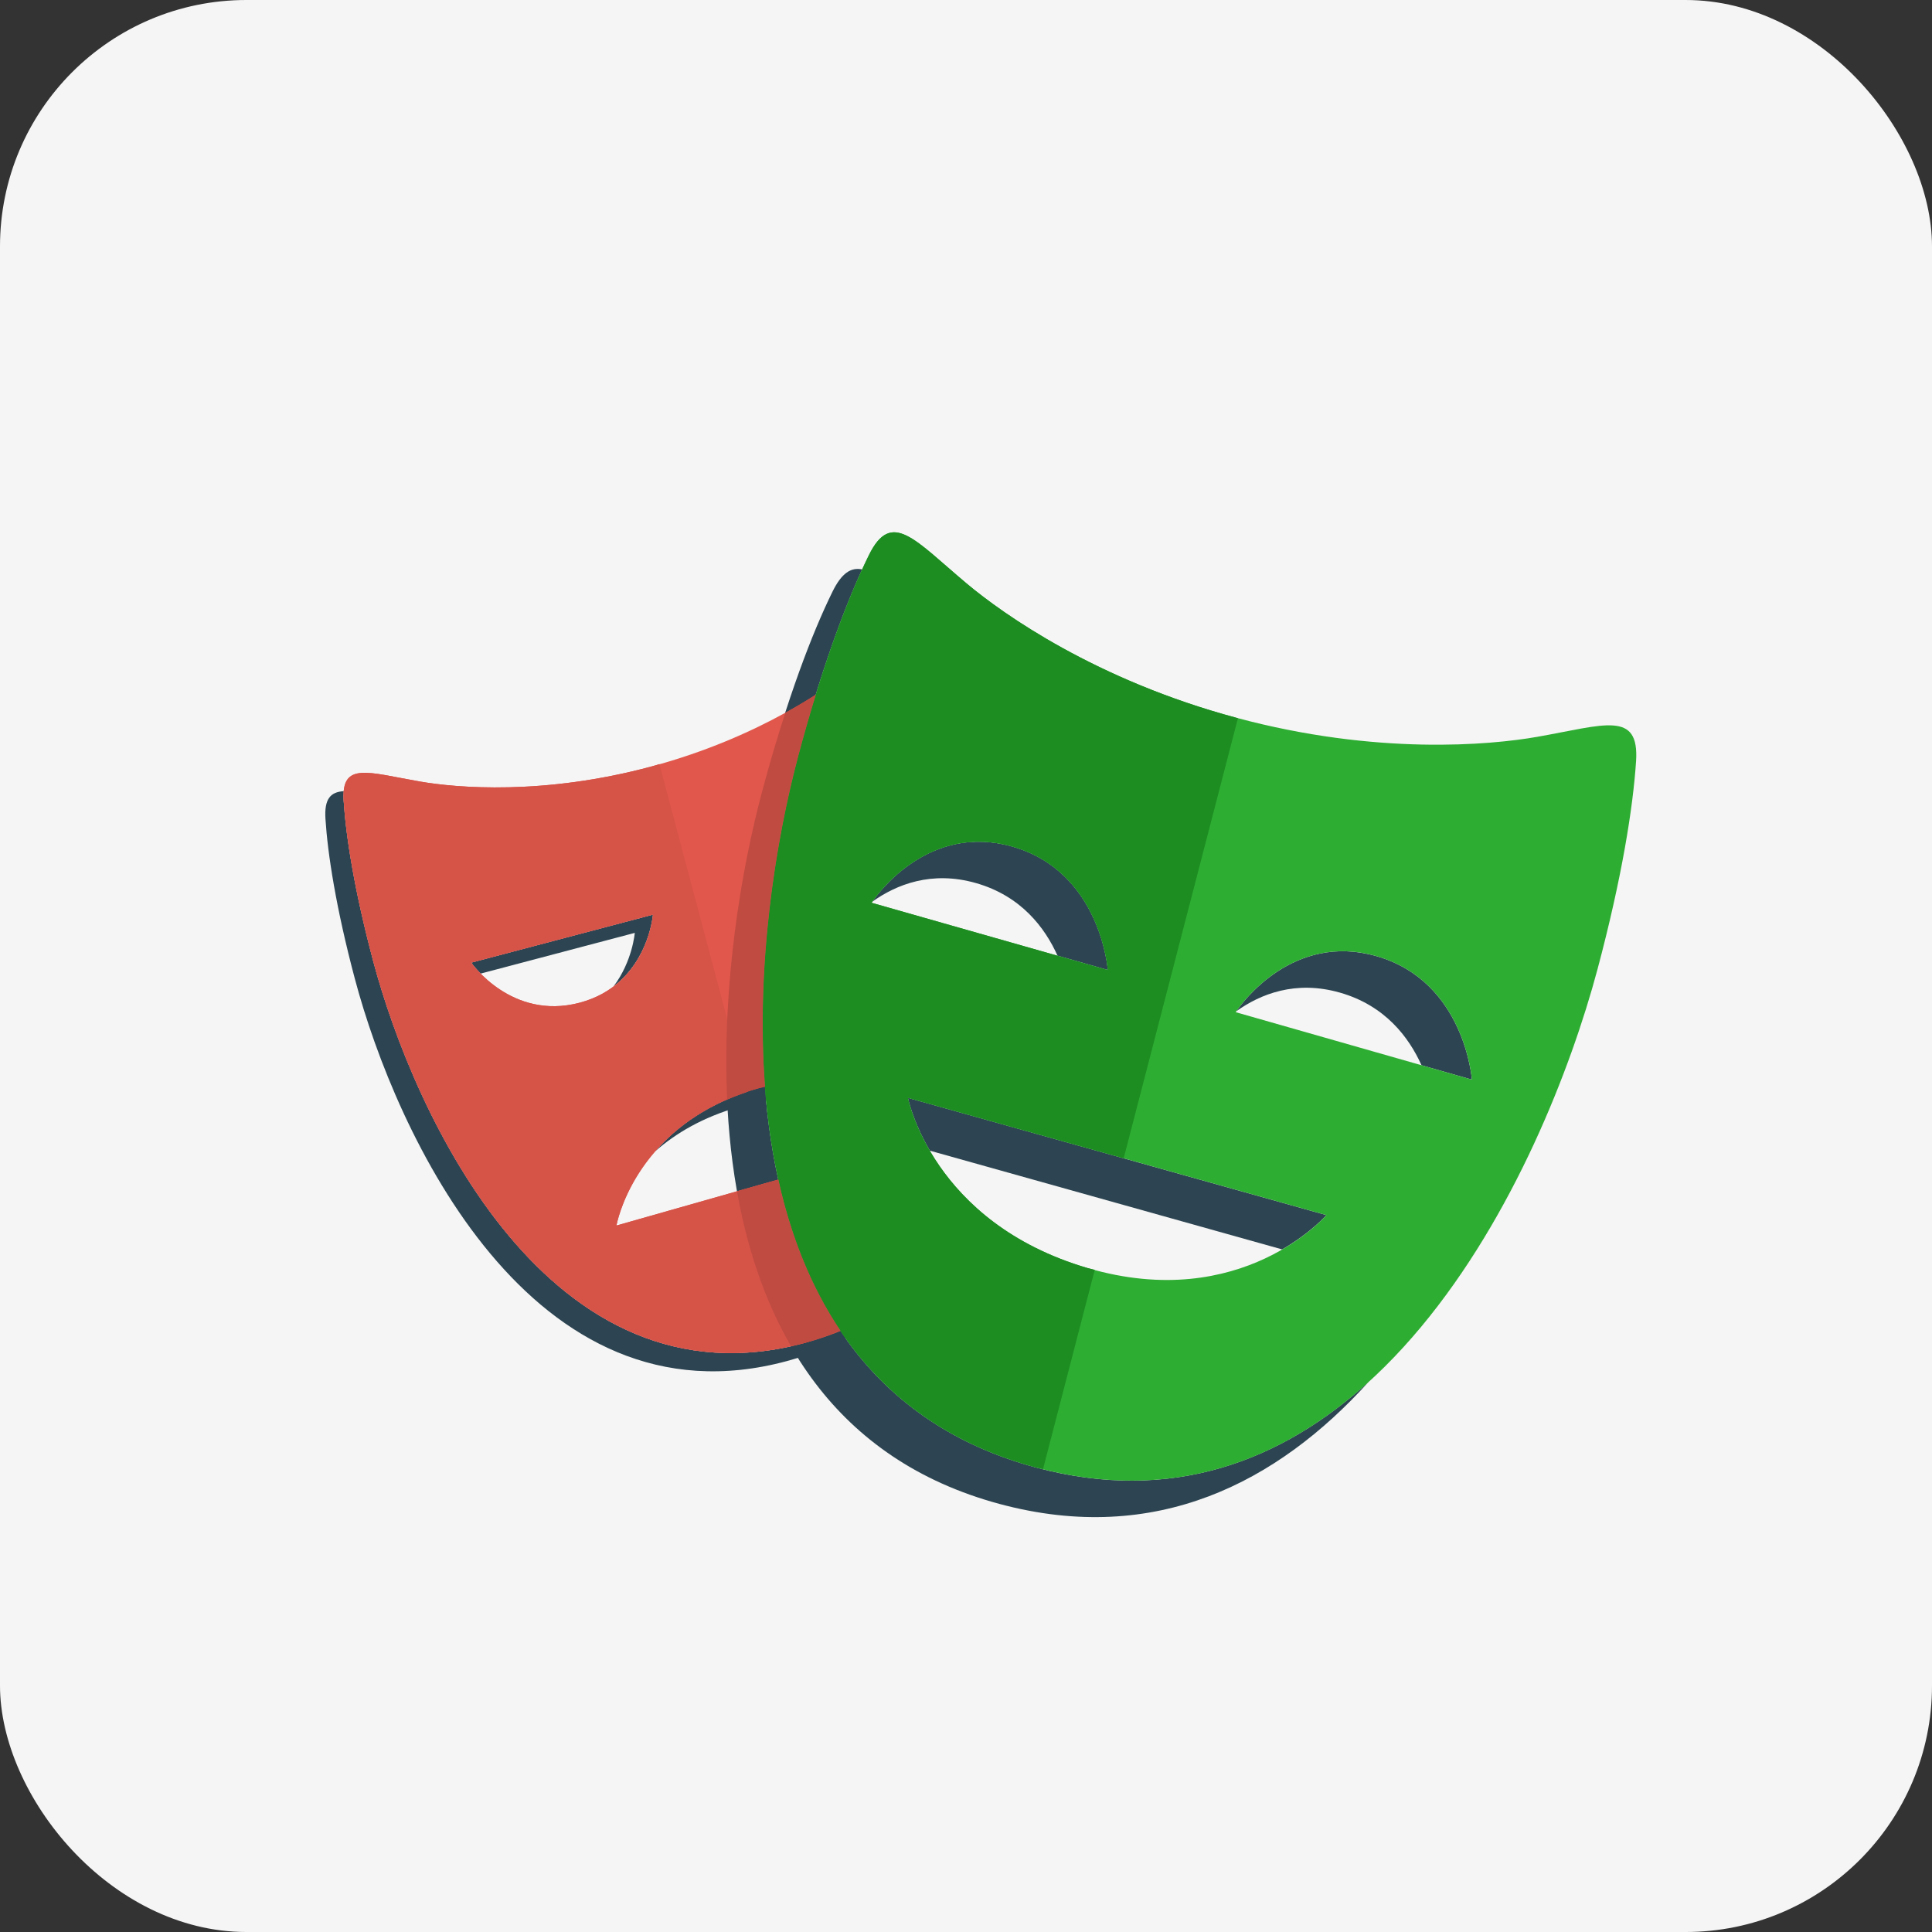
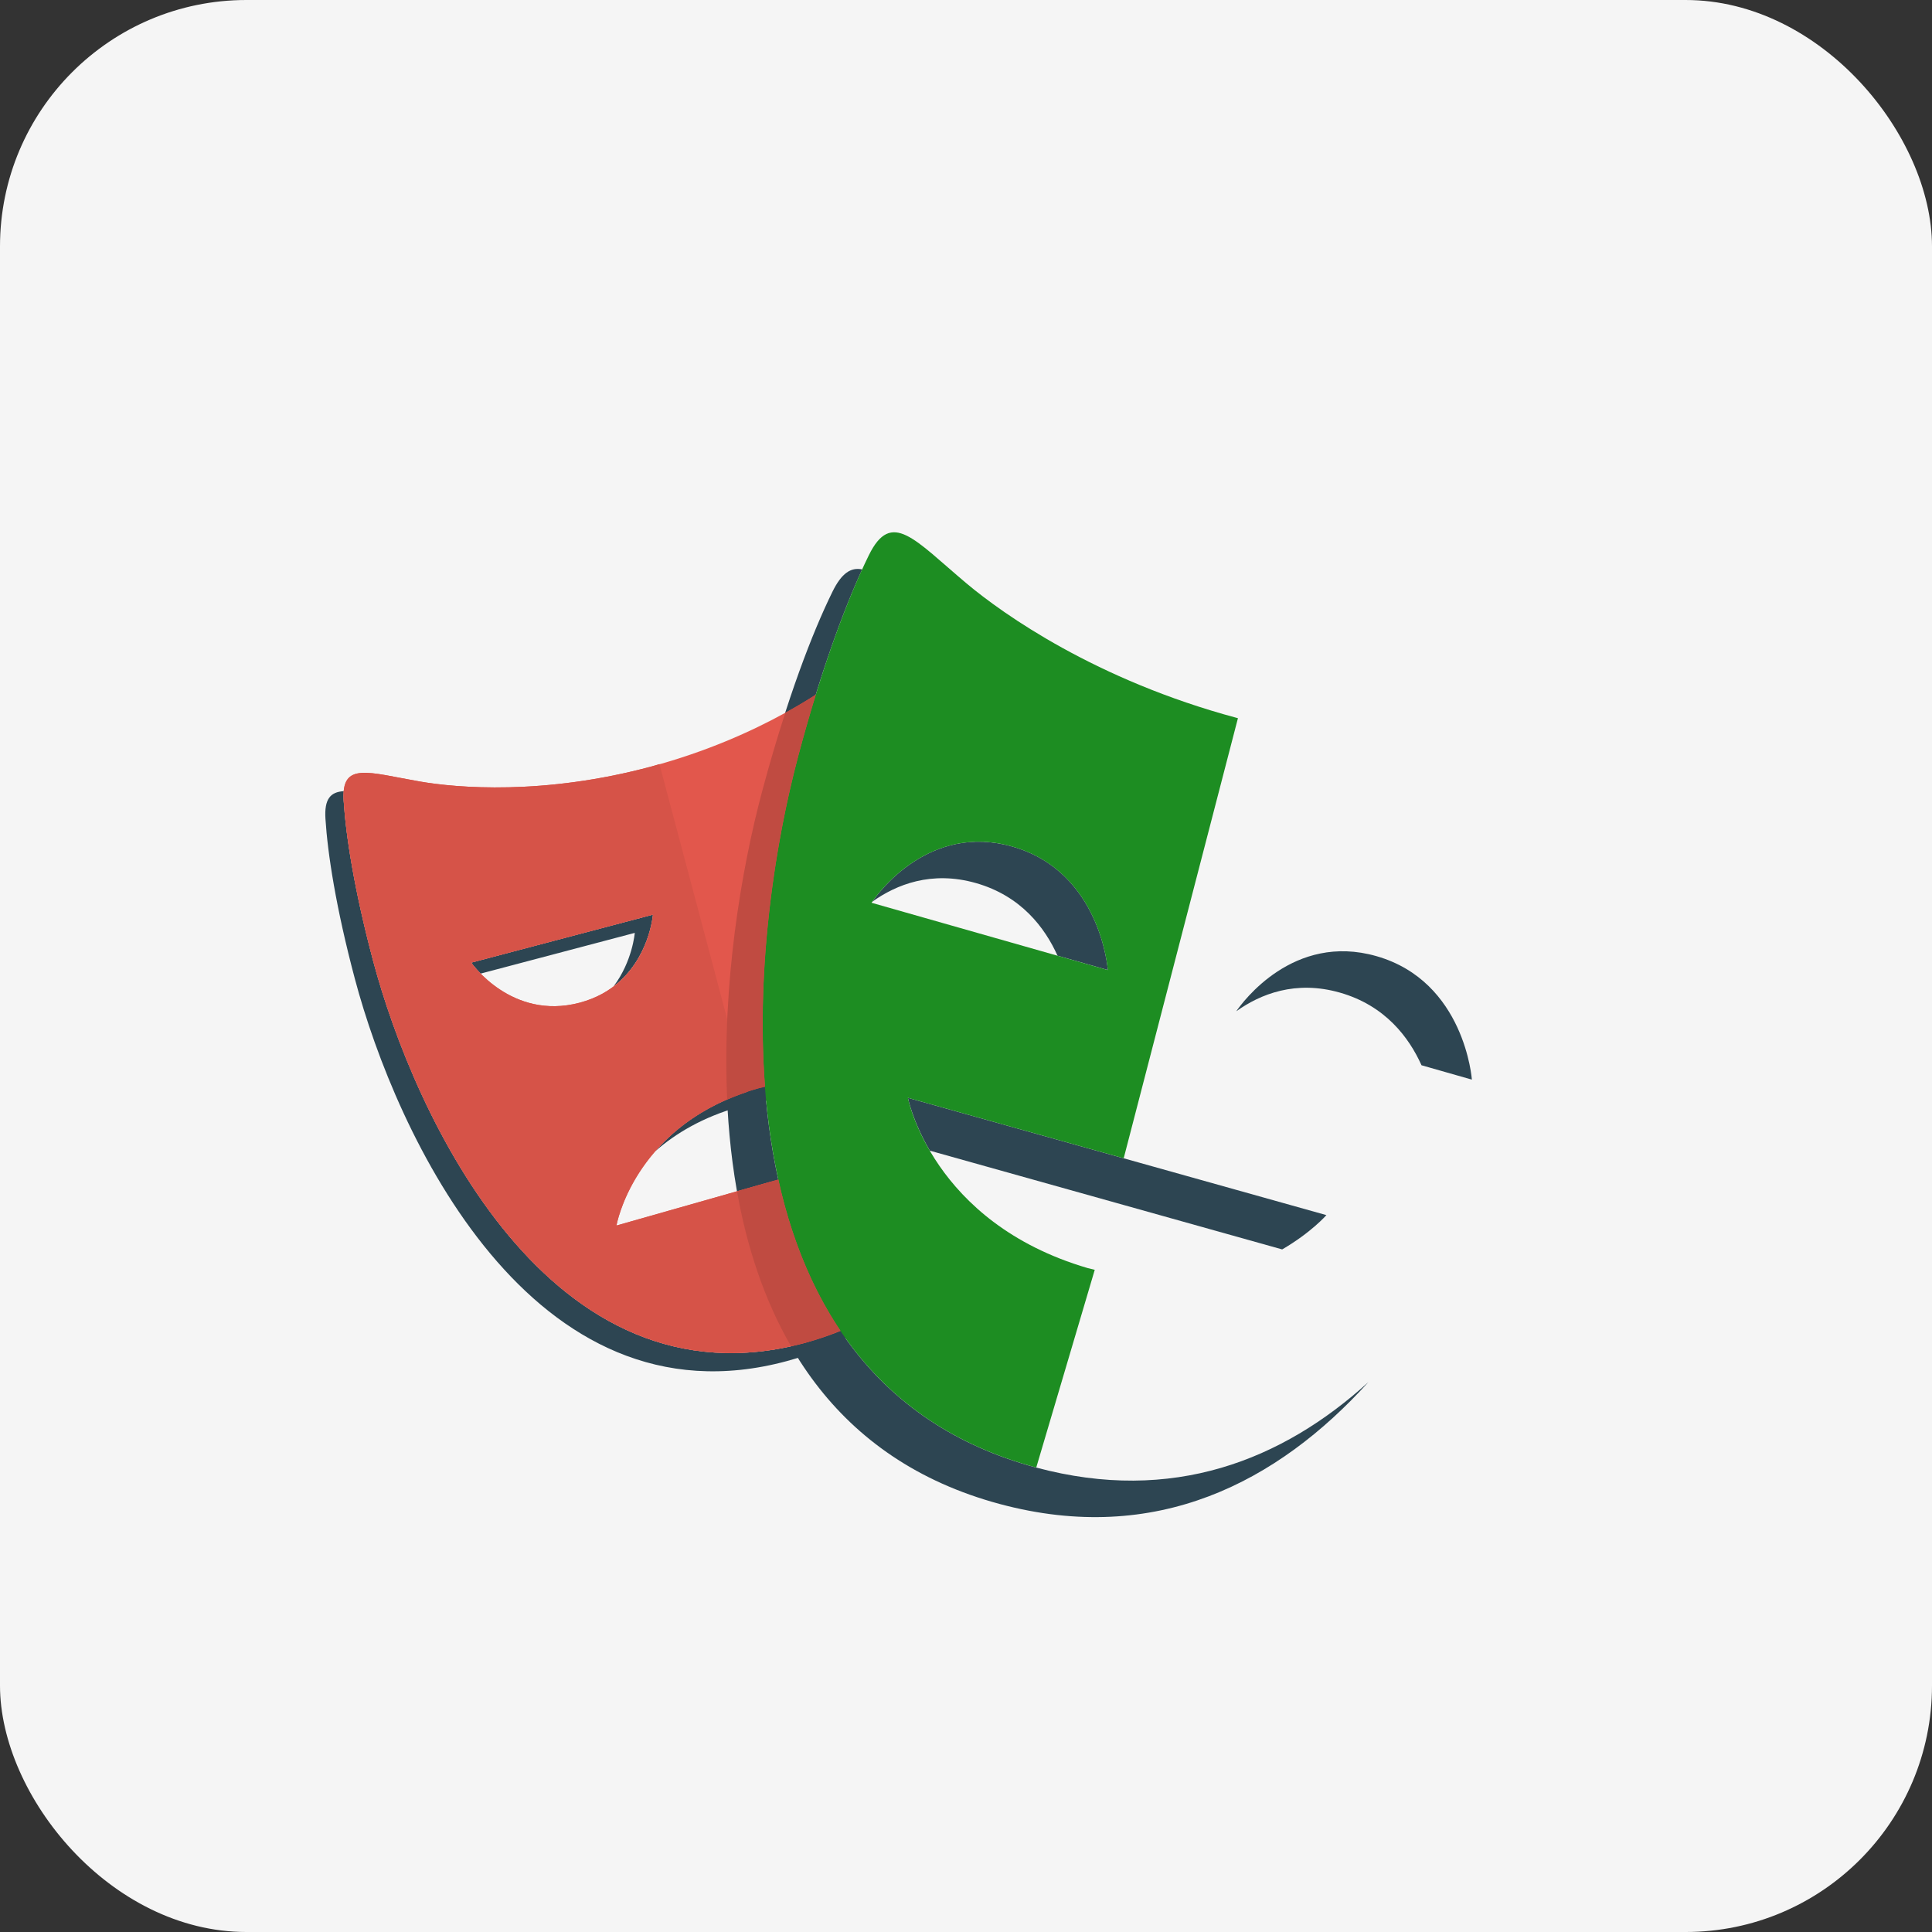
<svg xmlns="http://www.w3.org/2000/svg" width="196" height="196" viewBox="0 0 196 196" fill="none">
  <rect x="0" y="0" width="196" height="196" fill="#333333" stroke="none" />
  <rect width="196" height="196" rx="25" fill="#F5F5F5" />
  <g clip-path="url(#clip0_4152_223)">
    <path d="M76.838 110.433C71.873 111.845 68.616 114.322 66.47 116.797C68.525 114.994 71.278 113.339 74.992 112.284C78.79 111.205 82.03 111.212 84.708 111.73V109.631C82.424 109.422 79.805 109.589 76.838 110.433ZM66.243 92.789L47.805 97.659C47.805 97.659 48.141 98.135 48.763 98.77L64.397 94.64C64.397 94.64 64.175 97.501 62.251 100.062C65.891 97.301 66.243 92.789 66.243 92.789ZM81.678 136.231C55.73 143.238 42.002 113.091 37.845 97.444C35.925 90.221 35.087 84.751 34.863 81.221C34.839 80.855 34.85 80.546 34.876 80.263C33.53 80.344 32.886 81.045 33.017 83.073C33.24 86.601 34.078 92.07 35.999 99.295C40.153 114.94 53.883 145.087 79.832 138.08C85.48 136.555 89.723 133.777 92.908 130.23C89.972 132.888 86.297 134.982 81.678 136.231ZM86.554 74.339V76.19H96.732C96.523 75.535 96.313 74.944 96.104 74.339H86.554Z" fill="#2D4552" />
    <path d="M99.007 89.586C103.584 90.889 106.005 94.106 107.284 96.953L112.388 98.406C112.388 98.406 111.692 88.442 102.701 85.882C94.291 83.487 89.115 90.567 88.486 91.483C90.932 89.736 94.505 88.305 99.007 89.586ZM139.632 96.999C131.214 94.593 126.04 101.688 125.42 102.592C127.868 100.846 131.439 99.415 135.939 100.702C140.509 102.007 142.928 105.22 144.211 108.069L149.322 109.528C149.322 109.528 148.615 99.561 139.632 96.999ZM134.562 123.272L92.106 111.373C92.106 111.373 92.566 113.709 94.33 116.734L130.075 126.752C133.018 125.045 134.562 123.272 134.562 123.272ZM105.127 148.883C71.511 139.848 75.575 96.909 81.015 76.562C83.254 68.177 85.557 61.944 87.466 57.766C86.327 57.531 85.384 58.133 84.451 60.034C82.424 64.156 79.831 70.868 77.322 80.264C71.884 100.611 67.82 143.548 101.435 152.583C117.279 156.839 129.622 150.371 138.823 140.214C130.09 148.145 118.939 152.591 105.127 148.883Z" fill="#2D4552" />
    <path d="M86.554 126.169V117.504L62.539 124.331C62.539 124.331 64.314 113.995 76.838 110.433C80.636 109.354 83.877 109.361 86.554 109.879V74.339H98.578C97.269 70.283 96.003 67.161 94.939 64.991C93.179 61.4 91.375 63.781 87.28 67.214C84.396 69.63 77.106 74.783 66.136 77.747C55.167 80.712 46.298 79.926 42.598 79.283C37.352 78.376 34.608 77.221 34.865 81.221C35.088 84.749 35.927 90.219 37.847 97.444C42.002 113.089 55.732 143.236 81.68 136.229C88.458 134.399 93.242 130.78 96.558 126.167H86.554V126.169ZM47.803 97.659L66.243 92.789C66.243 92.789 65.706 99.9 58.793 101.727C51.878 103.553 47.803 97.659 47.803 97.659Z" fill="#E2574C" />
-     <path d="M155.955 74.75C151.161 75.592 139.661 76.642 125.45 72.823C111.234 69.006 101.802 62.331 98.065 59.194C92.768 54.746 90.437 51.654 88.144 56.33C86.117 60.454 83.524 67.166 81.015 76.562C75.577 96.909 71.513 139.847 105.127 148.882C138.735 157.909 156.626 118.685 162.064 98.336C164.574 88.942 165.674 81.829 165.977 77.242C166.322 72.046 162.762 73.554 155.955 74.75ZM88.417 91.584C88.417 91.584 93.715 83.324 102.699 85.884C111.69 88.444 112.386 98.409 112.386 98.409L88.417 91.584ZM110.349 128.648C94.546 124.007 92.108 111.373 92.108 111.373L134.562 123.272C134.562 123.27 125.992 133.231 110.349 128.648ZM125.359 102.684C125.359 102.684 130.649 94.43 139.632 96.998C148.615 99.562 149.322 109.526 149.322 109.526L125.359 102.684Z" fill="#2EAD33" />
    <path d="M78.162 119.89L62.539 124.329C62.539 124.329 64.237 114.637 75.745 110.796L66.899 77.514L66.135 77.747C55.165 80.713 46.296 79.926 42.596 79.284C37.35 78.377 34.606 77.221 34.863 81.222C35.087 84.75 35.925 90.22 37.845 97.445C42 113.09 55.73 143.236 81.678 136.23L82.442 135.989L78.162 119.89ZM47.803 97.659L66.243 92.789C66.243 92.789 65.706 99.901 58.793 101.728C51.878 103.553 47.803 97.659 47.803 97.659Z" fill="#D65348" />
-     <path d="M111.062 128.822L110.347 128.647C94.544 124.007 92.106 111.373 92.106 111.373L113.998 117.508L125.588 72.86L125.448 72.823C111.232 69.006 101.8 62.331 98.063 59.194C92.766 54.746 90.436 51.654 88.142 56.33C86.117 60.454 83.524 67.166 81.015 76.562C75.577 96.909 71.513 139.847 105.127 148.881L105.816 149.037L111.062 128.822ZM88.417 91.584C88.417 91.584 93.715 83.324 102.699 85.884C111.69 88.444 112.386 98.409 112.386 98.409L88.417 91.584Z" fill="#1D8D22" />
+     <path d="M111.062 128.822L110.347 128.647C94.544 124.007 92.106 111.373 92.106 111.373L113.998 117.508L125.588 72.86L125.448 72.823C111.232 69.006 101.8 62.331 98.063 59.194C92.766 54.746 90.436 51.654 88.142 56.33C86.117 60.454 83.524 67.166 81.015 76.562C75.577 96.909 71.513 139.847 105.127 148.881L111.062 128.822ZM88.417 91.584C88.417 91.584 93.715 83.324 102.699 85.884C111.69 88.444 112.386 98.409 112.386 98.409L88.417 91.584Z" fill="#1D8D22" />
    <path d="M78.958 119.663L74.768 120.855C75.758 126.448 77.503 131.817 80.241 136.559C80.718 136.454 81.19 136.363 81.676 136.23C82.948 135.885 84.128 135.459 85.264 134.995C82.204 130.443 80.18 125.201 78.958 119.663ZM77.322 80.265C75.169 88.32 73.243 99.915 73.773 111.546C74.722 111.133 75.725 110.748 76.838 110.431L77.614 110.257C76.668 97.835 78.712 85.175 81.015 76.562C81.598 74.383 82.184 72.357 82.767 70.467C81.827 71.066 80.816 71.681 79.663 72.314C78.886 74.719 78.101 77.347 77.322 80.265Z" fill="#C04B41" />
  </g>
  <defs>
    <clipPath id="clip0_4152_223">
      <rect width="133" height="100" fill="white" transform="translate(33 54)" />
    </clipPath>
  </defs>
</svg>